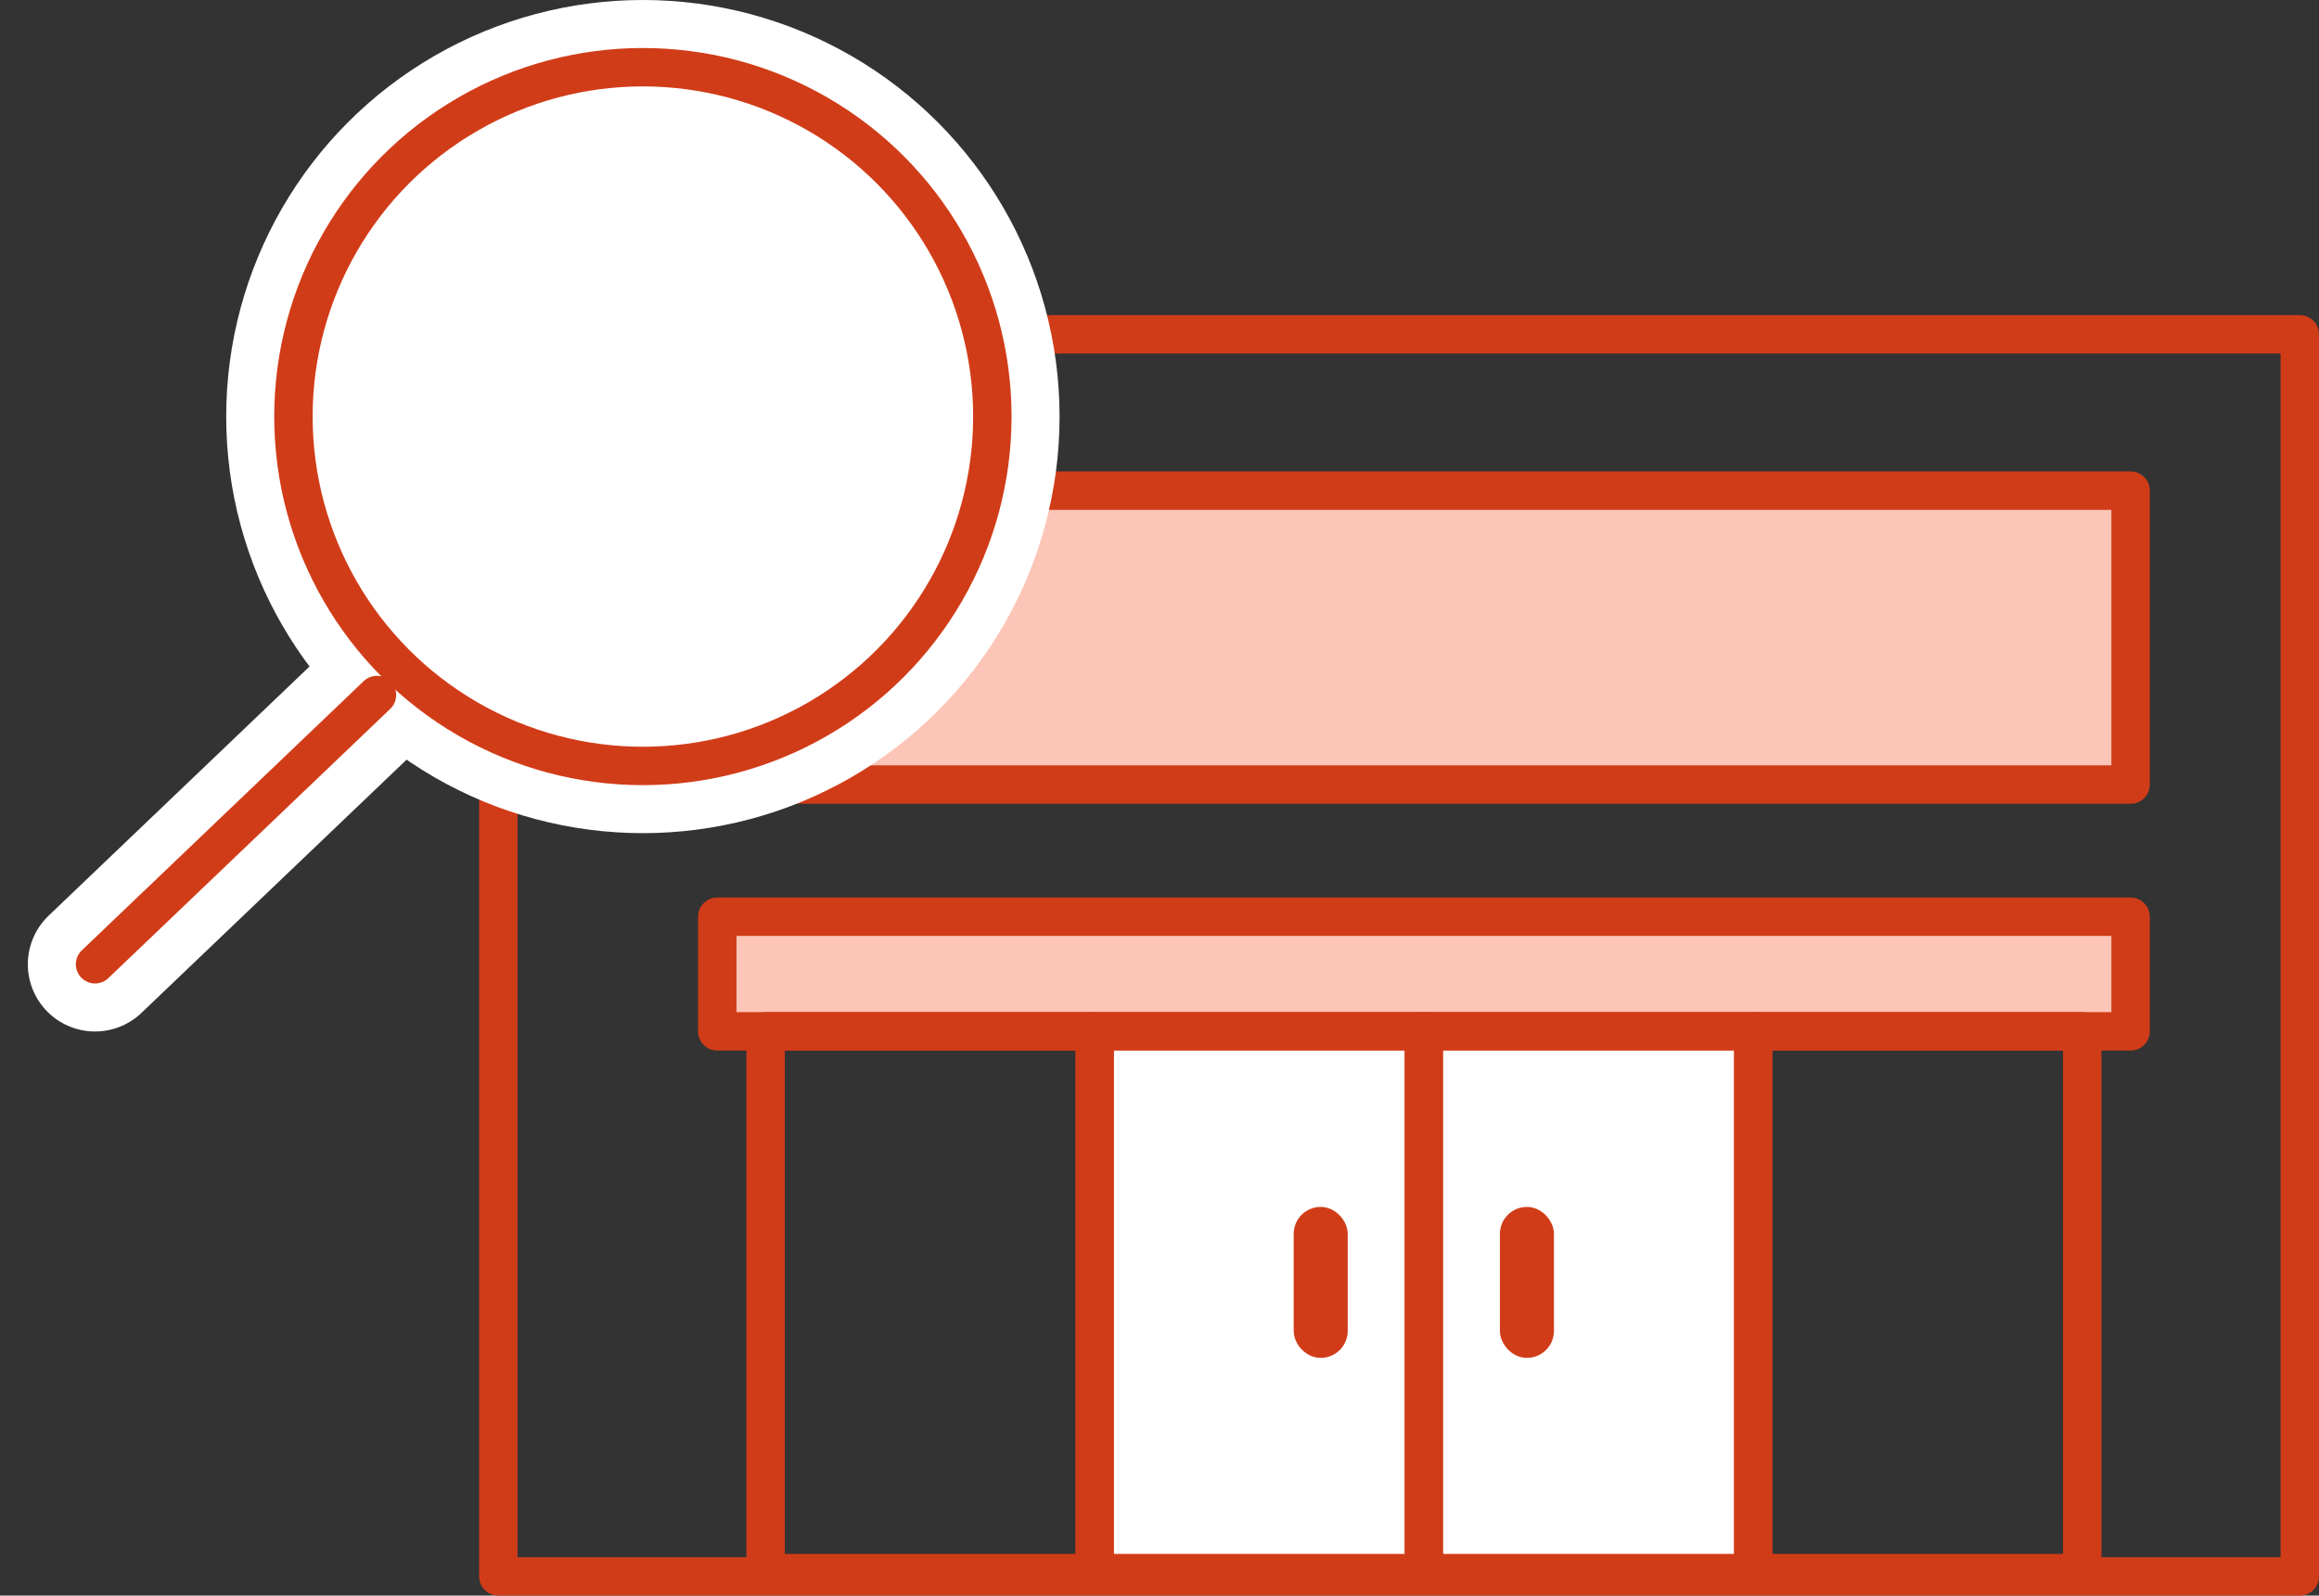
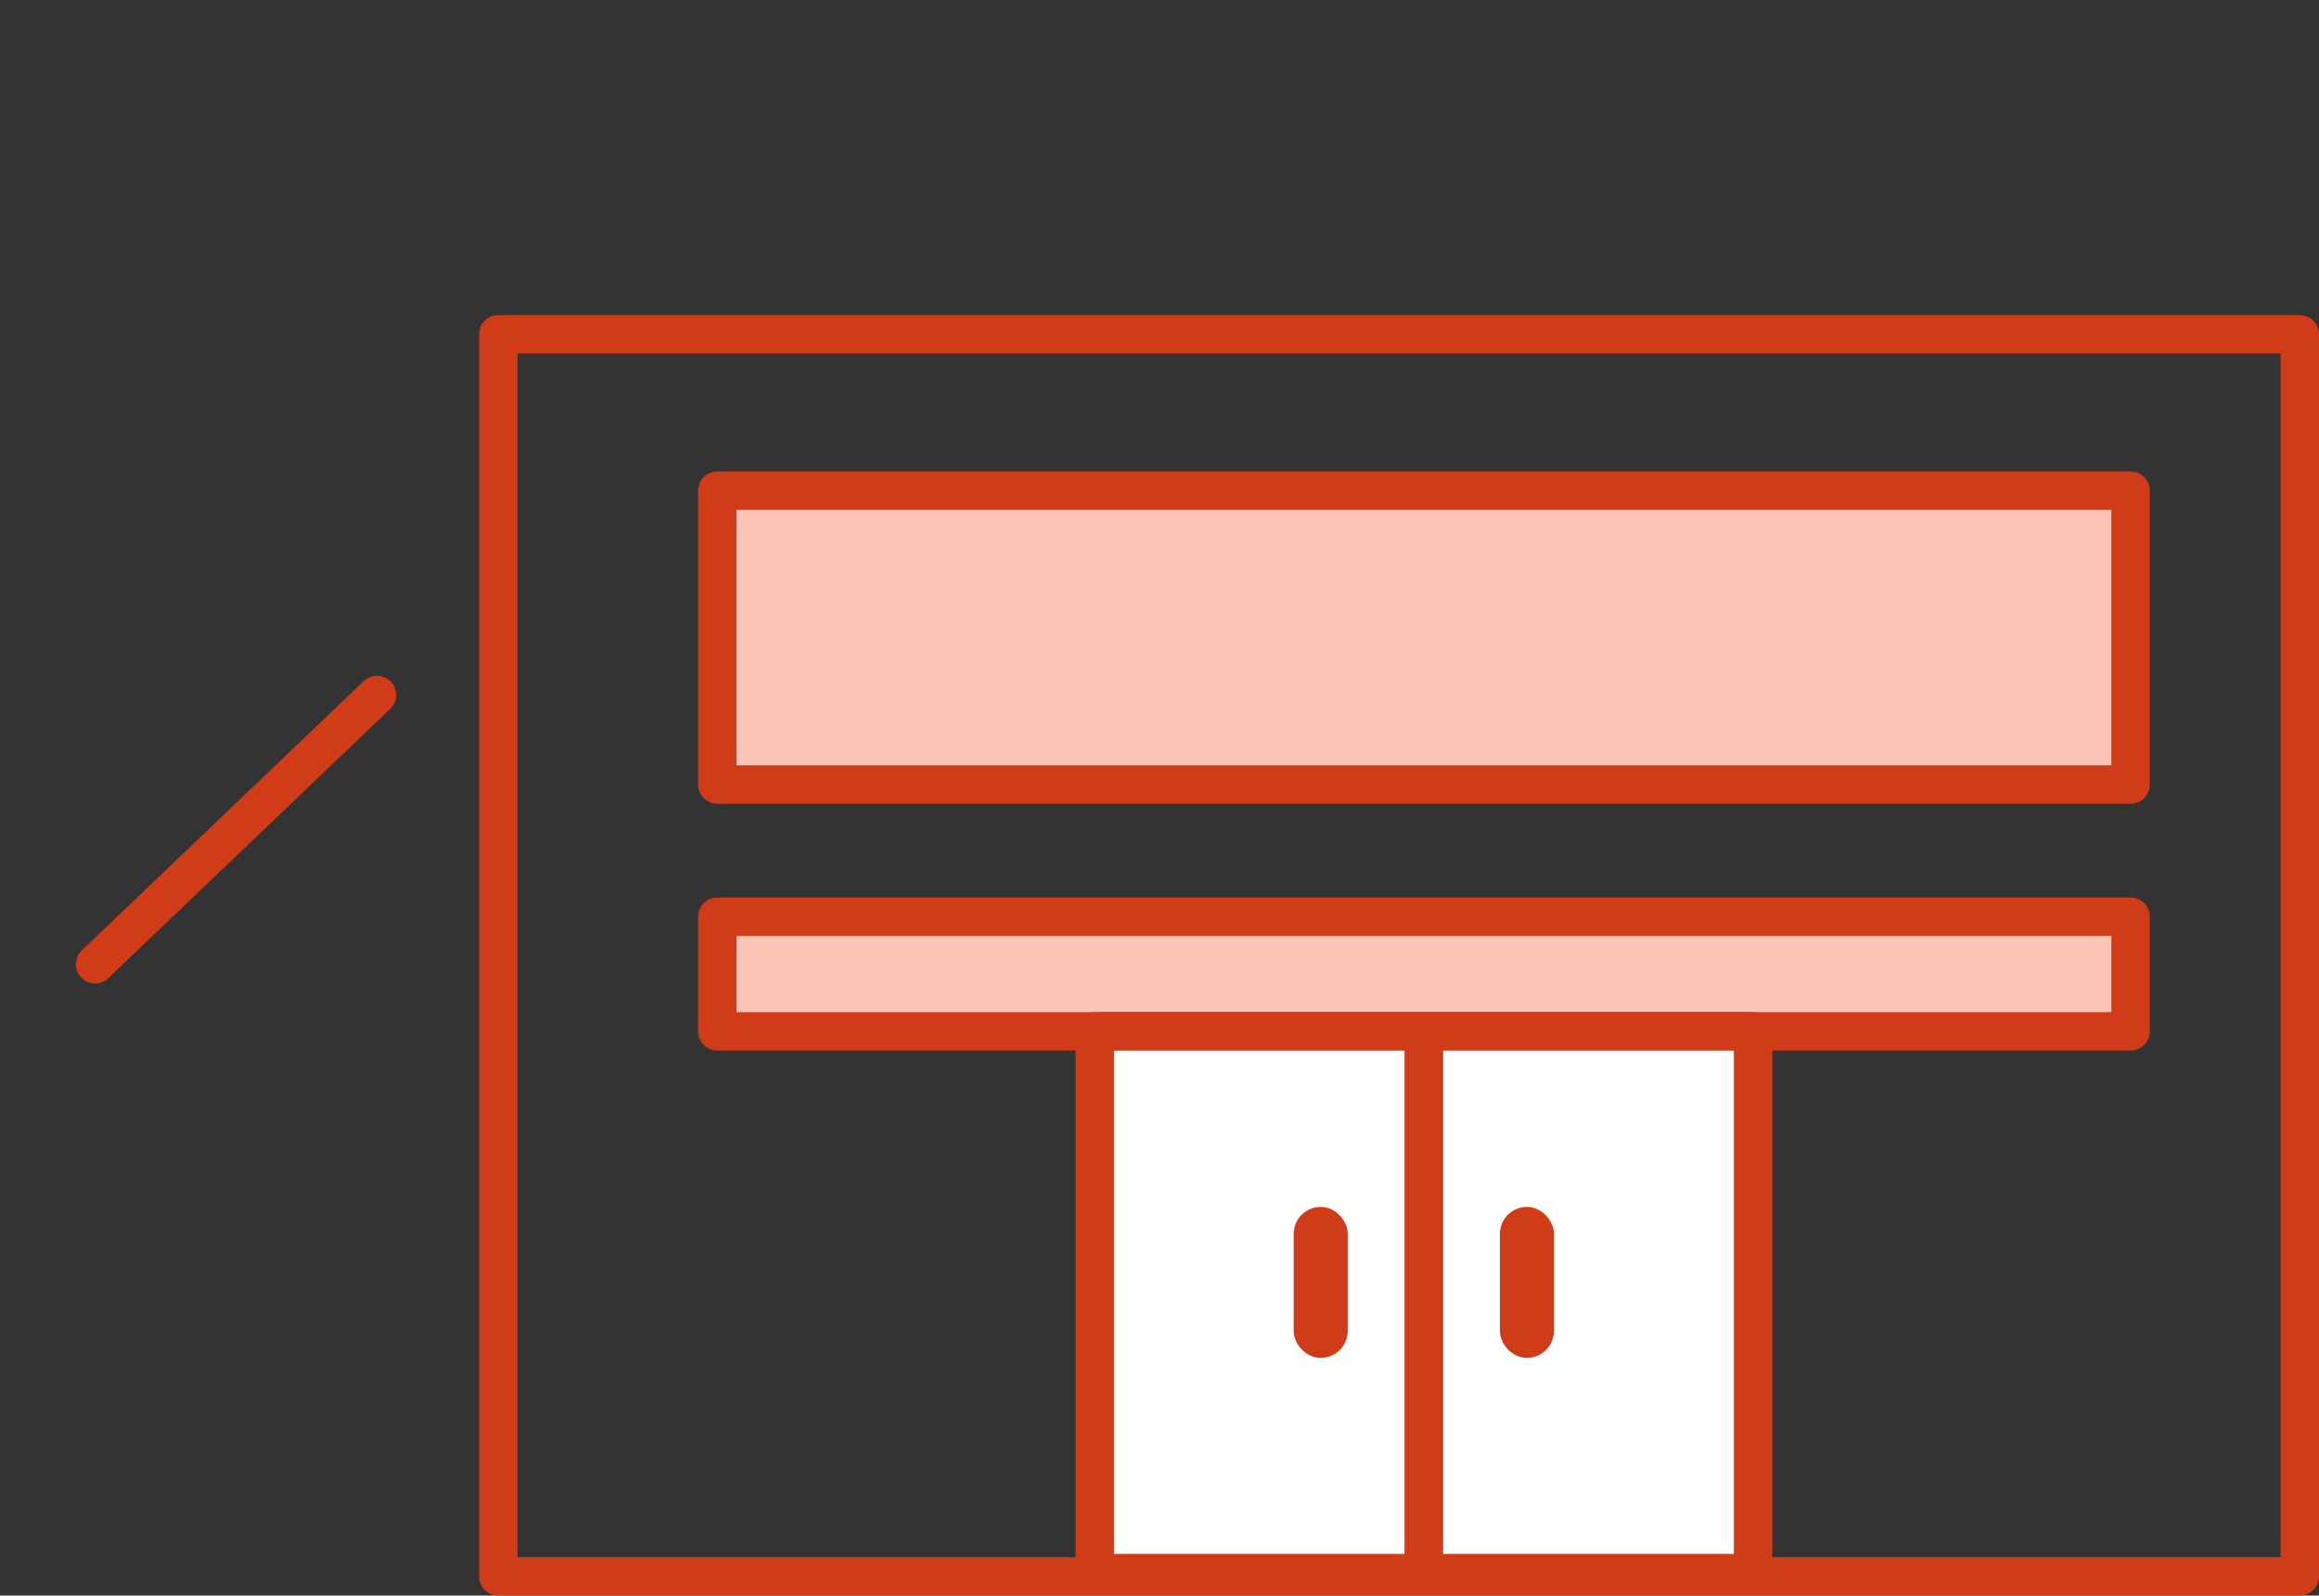
<svg xmlns="http://www.w3.org/2000/svg" width="241.489" height="166.198" viewBox="0 0 241.489 166.198">
  <rect x="0" y="0" width="241.489" height="166.198" fill="#333333" stroke="none" />
  <g id="グループ_3211" data-name="グループ 3211" transform="translate(9.897 7)">
    <g id="グループ_3208" data-name="グループ 3208" transform="translate(41.996 27.824)">
      <rect id="長方形_2680" data-name="長方形 2680" width="187.595" height="129.374" transform="translate(0 0)" fill="none" stroke="#d13c18" stroke-linecap="round" stroke-linejoin="round" stroke-miterlimit="10" stroke-width="4" />
      <rect id="長方形_2681" data-name="長方形 2681" width="147.174" height="11.939" transform="translate(22.802 60.663)" fill="#fcc5b7" stroke="#d13c18" stroke-linecap="round" stroke-linejoin="round" stroke-miterlimit="10" stroke-width="4" />
      <rect id="長方形_2682" data-name="長方形 2682" width="147.174" height="30.611" transform="translate(22.802 16.283)" fill="#fcc5b7" stroke="#d13c18" stroke-linecap="round" stroke-linejoin="round" stroke-miterlimit="10" stroke-width="4" />
-       <rect id="長方形_2683" data-name="長方形 2683" width="34.277" height="56.429" transform="translate(27.834 72.602)" fill="none" stroke="#d13c18" stroke-linecap="round" stroke-linejoin="round" stroke-miterlimit="10" stroke-width="4" />
-       <rect id="長方形_2686" data-name="長方形 2686" width="34.277" height="56.429" transform="translate(130.666 72.602)" fill="none" stroke="#d13c18" stroke-linecap="round" stroke-linejoin="round" stroke-miterlimit="10" stroke-width="4" />
      <g id="グループ_3207" data-name="グループ 3207" transform="translate(62.111 72.603)">
        <rect id="長方形_2684" data-name="長方形 2684" width="34.277" height="56.429" transform="translate(0 0)" fill="#fff" stroke="#d13c18" stroke-linecap="round" stroke-linejoin="round" stroke-miterlimit="10" stroke-width="4" />
        <rect id="長方形_2687" data-name="長方形 2687" width="3.628" height="13.725" rx="1.814" transform="translate(21.713 19.287)" fill="#d13c18" stroke="#d13c18" stroke-linecap="round" stroke-linejoin="round" stroke-miterlimit="10" stroke-width="2" />
      </g>
      <g id="グループ_3206" data-name="グループ 3206" transform="translate(96.389 72.603)">
        <rect id="長方形_2685" data-name="長方形 2685" width="34.277" height="56.429" transform="translate(0 0)" fill="#fff" stroke="#d13c18" stroke-linecap="round" stroke-linejoin="round" stroke-miterlimit="10" stroke-width="4" />
        <rect id="長方形_2688" data-name="長方形 2688" width="3.628" height="13.725" rx="1.814" transform="translate(8.911 19.287)" fill="#d13c18" stroke="#d13c18" stroke-linecap="round" stroke-linejoin="round" stroke-miterlimit="10" stroke-width="2" />
      </g>
    </g>
    <g id="グループ_3193" data-name="グループ 3193" transform="translate(0)">
-       <ellipse id="楕円形_259" data-name="楕円形 259" cx="36.391" cy="36.391" rx="36.391" ry="36.391" transform="translate(20.659)" fill="#fff" stroke="#fff" stroke-linecap="round" stroke-linejoin="round" stroke-miterlimit="10" stroke-width="14" />
-       <line id="線_281" data-name="線 281" y1="28.047" x2="29.359" transform="translate(0 65.394)" fill="#fff" stroke="#fff" stroke-linecap="round" stroke-miterlimit="10" stroke-width="14" />
-       <ellipse id="楕円形_261" data-name="楕円形 261" cx="36.391" cy="36.391" rx="36.391" ry="36.391" transform="translate(20.659)" fill="none" stroke="#d13c18" stroke-linecap="round" stroke-linejoin="round" stroke-miterlimit="10" stroke-width="4" />
      <line id="線_282" data-name="線 282" y1="28.047" x2="29.359" transform="translate(0 65.394)" fill="#fff" stroke="#d13c18" stroke-linecap="round" stroke-miterlimit="10" stroke-width="4" />
    </g>
  </g>
</svg>